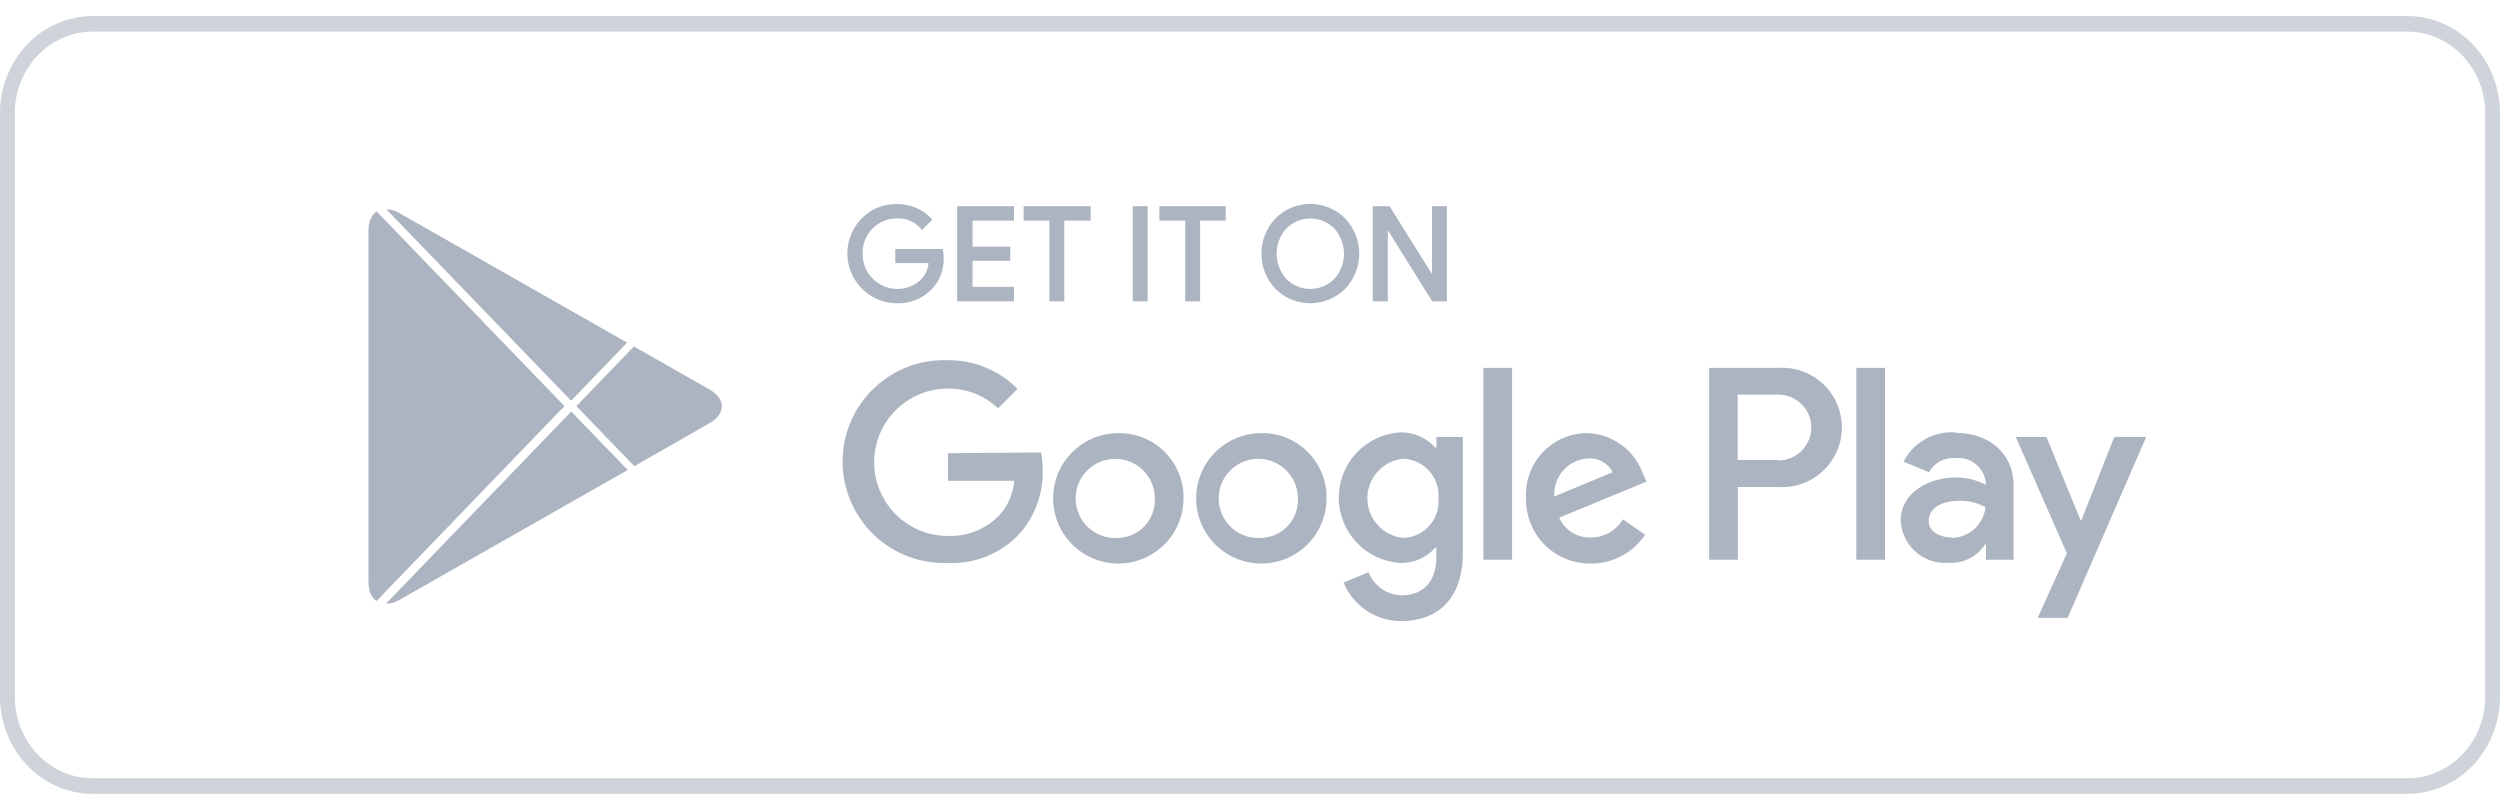
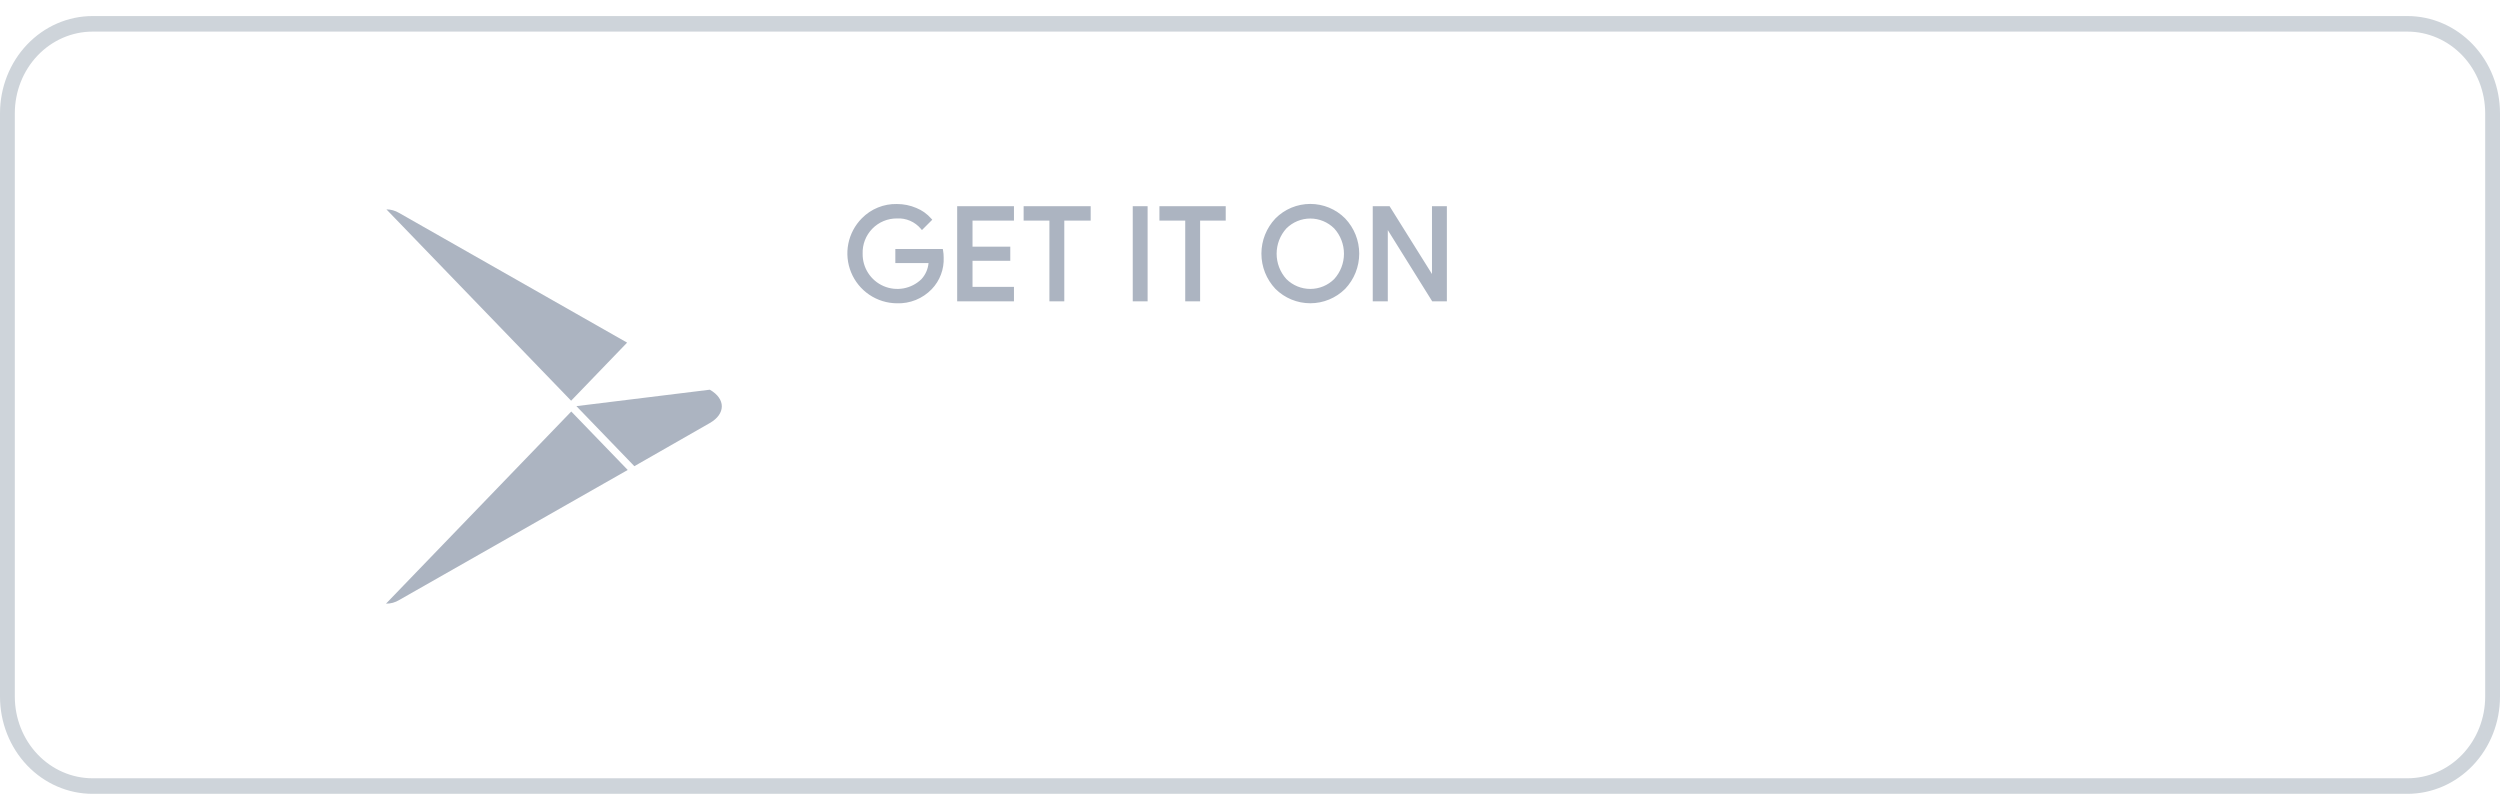
<svg xmlns="http://www.w3.org/2000/svg" width="135" height="43" viewBox="0 0 135 43" fill="none">
  <path d="M130 1.707C131.114 1.707 132.182 2.172 132.97 2.999C133.758 3.826 134.2 4.948 134.2 6.117V37.617C134.2 38.787 133.758 39.908 132.97 40.736C132.182 41.563 131.114 42.027 130 42.027H5C3.886 42.027 2.818 41.563 2.03 40.736C1.242 39.908 0.8 38.787 0.8 37.617V6.117C0.8 4.948 1.242 3.826 2.03 2.999C2.818 2.172 3.886 1.707 5 1.707H130ZM130 0.867H5C3.674 0.867 2.402 1.42 1.464 2.405C0.527 3.389 0 4.725 0 6.117V37.617C0 39.01 0.527 40.345 1.464 41.33C2.402 42.314 3.674 42.867 5 42.867H130C131.326 42.867 132.598 42.314 133.536 41.33C134.473 40.345 135 39.01 135 37.617V6.117C135 4.725 134.473 3.389 133.536 2.405C132.598 1.42 131.326 0.867 130 0.867Z" fill="#CED4DA" />
-   <path d="M68.096 23.388C67.4 23.391 66.721 23.6 66.144 23.989C65.567 24.378 65.118 24.93 64.854 25.573C64.59 26.217 64.523 26.925 64.66 27.607C64.798 28.289 65.135 28.915 65.628 29.406C66.121 29.897 66.749 30.231 67.431 30.365C68.114 30.5 68.822 30.429 69.464 30.162C70.107 29.895 70.656 29.444 71.042 28.865C71.428 28.286 71.635 27.606 71.635 26.91C71.641 26.444 71.554 25.982 71.379 25.55C71.203 25.119 70.942 24.727 70.612 24.398C70.282 24.07 69.889 23.811 69.457 23.637C69.025 23.464 68.562 23.379 68.096 23.388ZM68.096 29.048C67.668 29.078 67.241 28.978 66.87 28.762C66.5 28.546 66.203 28.224 66.018 27.837C65.833 27.45 65.769 27.016 65.833 26.592C65.898 26.168 66.089 25.773 66.381 25.459C66.674 25.145 67.053 24.926 67.472 24.83C67.89 24.735 68.327 24.768 68.727 24.924C69.126 25.081 69.469 25.354 69.712 25.708C69.954 26.062 70.084 26.481 70.085 26.91C70.098 27.181 70.057 27.453 69.964 27.709C69.87 27.965 69.727 28.199 69.541 28.398C69.356 28.598 69.133 28.758 68.884 28.869C68.636 28.981 68.368 29.041 68.096 29.048ZM60.381 23.388C59.685 23.389 59.005 23.597 58.426 23.985C57.848 24.373 57.398 24.924 57.133 25.568C56.868 26.211 56.799 26.919 56.936 27.602C57.073 28.285 57.409 28.911 57.902 29.403C58.395 29.895 59.022 30.229 59.705 30.365C60.388 30.5 61.096 30.43 61.739 30.163C62.382 29.896 62.931 29.445 63.318 28.866C63.705 28.287 63.911 27.606 63.911 26.91C63.918 26.444 63.831 25.982 63.655 25.55C63.48 25.119 63.219 24.727 62.889 24.398C62.559 24.07 62.166 23.811 61.733 23.637C61.301 23.464 60.838 23.379 60.373 23.388H60.381ZM60.381 29.048C59.953 29.079 59.525 28.981 59.153 28.766C58.782 28.552 58.483 28.23 58.297 27.843C58.111 27.456 58.045 27.022 58.109 26.598C58.173 26.173 58.363 25.777 58.655 25.462C58.947 25.148 59.327 24.928 59.745 24.832C60.163 24.736 60.601 24.768 61.001 24.924C61.401 25.08 61.745 25.353 61.987 25.707C62.23 26.061 62.36 26.48 62.361 26.91C62.375 27.181 62.334 27.453 62.24 27.709C62.147 27.965 62.003 28.199 61.818 28.398C61.633 28.598 61.409 28.758 61.161 28.869C60.913 28.981 60.645 29.041 60.373 29.048H60.381ZM51.191 24.473V25.965H54.771C54.715 26.668 54.422 27.331 53.942 27.846C53.584 28.211 53.153 28.497 52.678 28.685C52.203 28.873 51.693 28.96 51.182 28.94C50.127 28.94 49.116 28.521 48.37 27.775C47.624 27.029 47.205 26.017 47.205 24.962C47.205 23.907 47.624 22.895 48.37 22.15C49.116 21.404 50.127 20.985 51.182 20.985C52.192 20.968 53.166 21.352 53.892 22.053L54.945 21.001C54.455 20.505 53.87 20.112 53.225 19.846C52.58 19.579 51.888 19.445 51.191 19.451C50.454 19.423 49.719 19.543 49.03 19.805C48.341 20.067 47.712 20.466 47.18 20.977C46.649 21.488 46.226 22.101 45.938 22.78C45.649 23.458 45.5 24.188 45.5 24.925C45.5 25.662 45.649 26.392 45.938 27.07C46.226 27.749 46.649 28.362 47.18 28.873C47.712 29.384 48.341 29.782 49.03 30.045C49.719 30.307 50.454 30.427 51.191 30.398C51.9 30.431 52.608 30.31 53.267 30.046C53.926 29.781 54.52 29.379 55.011 28.865C55.879 27.912 56.343 26.658 56.304 25.368C56.306 25.054 56.279 24.741 56.221 24.432L51.191 24.473ZM88.739 25.634C88.523 24.998 88.118 24.442 87.58 24.041C87.041 23.64 86.393 23.412 85.722 23.388C85.269 23.387 84.82 23.479 84.404 23.658C83.988 23.838 83.613 24.101 83.302 24.431C82.991 24.761 82.752 25.151 82.598 25.578C82.444 26.004 82.379 26.457 82.407 26.91C82.397 27.373 82.481 27.833 82.653 28.264C82.825 28.694 83.081 29.085 83.408 29.414C83.734 29.742 84.124 30.002 84.552 30.177C84.981 30.352 85.441 30.439 85.905 30.432C86.484 30.435 87.056 30.294 87.568 30.022C88.079 29.75 88.516 29.356 88.838 28.874L87.636 28.045C87.457 28.344 87.203 28.591 86.9 28.763C86.596 28.934 86.253 29.024 85.905 29.023C85.546 29.037 85.191 28.942 84.886 28.751C84.582 28.561 84.342 28.283 84.197 27.954L88.913 26.006L88.739 25.634ZM83.932 26.81C83.915 26.554 83.95 26.297 84.034 26.054C84.118 25.811 84.249 25.587 84.42 25.396C84.592 25.205 84.799 25.049 85.031 24.939C85.264 24.829 85.515 24.767 85.772 24.755C86.039 24.738 86.306 24.799 86.539 24.931C86.771 25.064 86.96 25.262 87.081 25.501L83.932 26.81ZM80.104 30.224H81.653V19.866H80.104V30.224ZM77.568 24.175H77.51C77.276 23.914 76.99 23.705 76.67 23.562C76.35 23.419 76.004 23.346 75.654 23.346C74.748 23.39 73.894 23.781 73.269 24.437C72.643 25.094 72.294 25.966 72.294 26.872C72.294 27.779 72.643 28.651 73.269 29.308C73.894 29.964 74.748 30.355 75.654 30.398C76.005 30.404 76.353 30.333 76.674 30.19C76.994 30.047 77.28 29.835 77.51 29.57H77.56V30.075C77.56 31.426 76.839 32.147 75.678 32.147C75.292 32.138 74.917 32.014 74.601 31.791C74.285 31.569 74.043 31.257 73.905 30.896L72.554 31.459C72.809 32.078 73.242 32.606 73.799 32.977C74.355 33.347 75.01 33.543 75.678 33.539C77.493 33.539 78.993 32.47 78.993 29.868V23.595H77.568V24.175ZM75.794 29.048C75.26 29.001 74.763 28.755 74.4 28.359C74.038 27.963 73.837 27.446 73.837 26.91C73.837 26.373 74.038 25.856 74.4 25.46C74.763 25.064 75.26 24.819 75.794 24.772C76.06 24.785 76.319 24.852 76.558 24.967C76.797 25.083 77.01 25.245 77.186 25.444C77.361 25.643 77.495 25.876 77.579 26.127C77.663 26.379 77.696 26.645 77.676 26.91C77.698 27.175 77.667 27.443 77.583 27.696C77.499 27.95 77.365 28.183 77.188 28.383C77.012 28.583 76.796 28.745 76.555 28.859C76.314 28.973 76.053 29.038 75.786 29.048H75.794ZM95.998 19.866H92.294V30.224H93.843V26.297H96.006C96.448 26.328 96.891 26.269 97.309 26.121C97.727 25.974 98.109 25.742 98.433 25.441C98.758 25.139 99.016 24.774 99.193 24.368C99.37 23.962 99.461 23.524 99.461 23.081C99.461 22.638 99.37 22.2 99.193 21.794C99.016 21.388 98.758 21.023 98.433 20.721C98.109 20.42 97.727 20.188 97.309 20.041C96.891 19.894 96.448 19.834 96.006 19.866H95.998ZM95.998 24.838H93.835V21.308H96.031C96.503 21.308 96.955 21.495 97.288 21.828C97.621 22.162 97.809 22.614 97.809 23.085C97.809 23.557 97.621 24.009 97.288 24.342C96.955 24.675 96.503 24.863 96.031 24.863L95.998 24.838ZM105.553 23.346C104.989 23.313 104.427 23.444 103.937 23.726C103.446 24.007 103.049 24.425 102.793 24.929L104.169 25.501C104.305 25.251 104.51 25.046 104.76 24.91C105.01 24.775 105.294 24.715 105.578 24.738C105.774 24.715 105.974 24.732 106.164 24.787C106.354 24.842 106.532 24.934 106.686 25.058C106.84 25.182 106.968 25.336 107.063 25.51C107.157 25.684 107.216 25.876 107.235 26.073V26.18C106.737 25.917 106.182 25.78 105.619 25.783C104.136 25.783 102.636 26.611 102.636 28.111C102.65 28.431 102.729 28.745 102.867 29.034C103.005 29.323 103.199 29.581 103.439 29.793C103.678 30.006 103.958 30.168 104.261 30.271C104.565 30.373 104.885 30.414 105.205 30.39C105.595 30.418 105.986 30.341 106.336 30.166C106.686 29.991 106.982 29.725 107.194 29.396H107.243V30.224H108.735V26.238C108.735 24.424 107.359 23.371 105.594 23.371L105.553 23.346ZM105.362 29.023C104.857 29.023 104.152 28.766 104.152 28.145C104.152 27.316 105.031 27.042 105.81 27.042C106.302 27.03 106.789 27.15 107.218 27.39C107.167 27.839 106.954 28.254 106.621 28.558C106.287 28.863 105.855 29.037 105.404 29.048L105.362 29.023ZM114.171 23.595L112.398 28.086H112.348L110.508 23.595H108.851L111.611 29.876L110.036 33.365H111.652L115.895 23.595H114.171ZM100.241 30.224H101.791V19.866H100.241V30.224Z" fill="#ACB4C1" />
  <path d="M50.875 13.9C50.889 14.204 50.842 14.508 50.735 14.793C50.628 15.078 50.464 15.338 50.254 15.558C50.019 15.802 49.735 15.994 49.421 16.121C49.107 16.248 48.769 16.308 48.431 16.296C47.917 16.291 47.416 16.136 46.99 15.848C46.564 15.561 46.233 15.154 46.037 14.679C45.842 14.204 45.791 13.681 45.891 13.177C45.991 12.673 46.237 12.21 46.599 11.845C46.837 11.602 47.123 11.411 47.438 11.283C47.753 11.154 48.091 11.092 48.431 11.1C48.781 11.098 49.128 11.169 49.45 11.307C49.75 11.428 50.017 11.618 50.229 11.862L49.79 12.301C49.624 12.104 49.415 11.949 49.179 11.847C48.944 11.745 48.687 11.699 48.431 11.713C48.172 11.711 47.915 11.762 47.677 11.863C47.438 11.963 47.222 12.11 47.042 12.296C46.861 12.482 46.721 12.702 46.627 12.944C46.534 13.185 46.491 13.443 46.5 13.702C46.494 14.088 46.603 14.467 46.813 14.791C47.023 15.116 47.324 15.371 47.679 15.524C48.033 15.678 48.426 15.722 48.806 15.653C49.186 15.584 49.537 15.404 49.815 15.135C50.069 14.859 50.217 14.5 50.229 14.124H48.431V13.528H50.842C50.864 13.651 50.875 13.775 50.875 13.9ZM54.671 11.829H52.433V13.403H54.472V14H52.433V15.575H54.671V16.188H51.77V11.216H54.671V11.829ZM57.389 16.188H56.751V11.829H55.358V11.216H58.814V11.829H57.389V16.188ZM61.251 16.188V11.216H61.889V16.188H61.251ZM64.723 16.188H64.085V11.829H62.692V11.216H66.107V11.829H64.723V16.188ZM72.579 15.541C72.094 16.023 71.439 16.294 70.756 16.294C70.072 16.294 69.417 16.023 68.933 15.541C68.462 15.043 68.199 14.383 68.199 13.697C68.199 13.012 68.462 12.352 68.933 11.854C69.171 11.613 69.455 11.422 69.768 11.292C70.081 11.162 70.417 11.095 70.756 11.095C71.094 11.095 71.43 11.162 71.743 11.292C72.056 11.422 72.34 11.613 72.579 11.854C73.052 12.351 73.315 13.011 73.315 13.697C73.315 14.384 73.052 15.044 72.579 15.541ZM69.405 15.127C69.764 15.484 70.249 15.685 70.756 15.685C71.262 15.685 71.748 15.484 72.106 15.127C72.46 14.737 72.656 14.229 72.656 13.702C72.656 13.175 72.46 12.667 72.106 12.276C71.748 11.919 71.262 11.718 70.756 11.718C70.249 11.718 69.764 11.919 69.405 12.276C69.051 12.667 68.855 13.175 68.855 13.702C68.855 14.229 69.051 14.737 69.405 15.127ZM74.211 16.188V11.216H74.99L77.41 15.086V11.216H78.048V16.188H77.385L74.858 12.135V16.188H74.211Z" fill="#ACB4C1" />
  <path fill-rule="evenodd" clip-rule="evenodd" d="M70.756 11.178C70.428 11.178 70.103 11.242 69.8 11.368C69.498 11.494 69.223 11.679 68.992 11.911C68.536 12.394 68.282 13.033 68.282 13.697C68.282 14.362 68.536 15.001 68.992 15.483C69.461 15.949 70.095 16.211 70.756 16.211C71.416 16.211 72.051 15.949 72.519 15.483C72.977 15.001 73.232 14.362 73.232 13.697C73.232 13.033 72.977 12.393 72.519 11.911C72.288 11.679 72.014 11.494 71.711 11.368C71.408 11.242 71.084 11.178 70.756 11.178ZM69.736 11.215C70.059 11.081 70.406 11.012 70.756 11.012C71.105 11.012 71.452 11.081 71.775 11.215C72.098 11.35 72.391 11.547 72.638 11.795L72.639 11.797C73.126 12.309 73.398 12.99 73.398 13.697C73.398 14.405 73.126 15.085 72.639 15.598L72.637 15.6C72.137 16.097 71.461 16.376 70.756 16.376C70.05 16.376 69.374 16.097 68.874 15.6L68.872 15.598C68.387 15.085 68.116 14.404 68.116 13.697C68.116 12.991 68.387 12.311 68.872 11.797L68.874 11.795C69.12 11.547 69.413 11.35 69.736 11.215ZM48.429 11.182C48.1 11.175 47.773 11.235 47.469 11.359C47.164 11.483 46.889 11.668 46.658 11.903L46.658 11.904C46.307 12.257 46.069 12.705 45.972 13.193C45.875 13.681 45.924 14.187 46.114 14.647C46.303 15.107 46.624 15.501 47.036 15.78C47.449 16.058 47.934 16.209 48.431 16.213L48.434 16.213C48.761 16.224 49.086 16.167 49.39 16.044C49.693 15.921 49.967 15.736 50.194 15.501C50.397 15.289 50.554 15.038 50.657 14.764C50.76 14.49 50.806 14.197 50.792 13.904L50.875 13.9L50.792 13.9C50.792 13.803 50.785 13.707 50.772 13.611H48.514V14.041H50.315L50.312 14.127C50.299 14.523 50.144 14.9 49.875 15.191L49.872 15.195C49.583 15.475 49.217 15.663 48.821 15.735C48.424 15.807 48.016 15.76 47.646 15.6C47.276 15.44 46.962 15.175 46.744 14.836C46.525 14.499 46.412 14.104 46.417 13.703C46.408 13.433 46.453 13.165 46.55 12.914C46.647 12.662 46.794 12.432 46.982 12.238C47.17 12.045 47.396 11.891 47.645 11.786C47.893 11.682 48.159 11.629 48.429 11.63C48.697 11.616 48.965 11.664 49.212 11.771C49.432 11.866 49.63 12.005 49.793 12.18L50.115 11.859C49.92 11.652 49.683 11.49 49.419 11.384L49.417 11.383C49.106 11.249 48.77 11.181 48.431 11.182L48.429 11.182ZM50.958 13.899C50.972 14.213 50.923 14.527 50.812 14.822C50.702 15.118 50.532 15.387 50.314 15.615C50.071 15.868 49.777 16.066 49.452 16.198C49.127 16.329 48.779 16.391 48.429 16.378C47.899 16.374 47.383 16.213 46.944 15.917C46.504 15.62 46.162 15.2 45.961 14.71C45.759 14.22 45.706 13.681 45.809 13.161C45.913 12.641 46.167 12.163 46.54 11.787C46.786 11.536 47.081 11.338 47.406 11.206C47.731 11.073 48.08 11.009 48.431 11.017C48.792 11.016 49.15 11.088 49.482 11.23C49.793 11.356 50.071 11.554 50.291 11.808L50.342 11.866L49.784 12.424L49.726 12.354C49.569 12.168 49.371 12.02 49.147 11.923C48.922 11.826 48.679 11.782 48.435 11.796L48.43 11.796C48.182 11.795 47.937 11.843 47.709 11.939C47.48 12.035 47.274 12.176 47.101 12.354C46.929 12.532 46.794 12.742 46.705 12.973C46.616 13.204 46.574 13.451 46.583 13.699L46.583 13.703C46.578 14.073 46.682 14.436 46.883 14.746C47.084 15.057 47.372 15.301 47.712 15.448C48.051 15.595 48.427 15.638 48.791 15.572C49.154 15.506 49.489 15.334 49.755 15.077C49.976 14.837 50.111 14.531 50.141 14.207H48.348V13.445H50.911L50.924 13.513C50.947 13.64 50.958 13.769 50.958 13.899ZM51.687 11.133H54.754V11.912H52.516V13.32H54.555V14.083H52.516V15.492H54.754V16.271H51.687V11.133ZM51.853 11.298V16.105H54.588V15.657H52.35V13.917H54.389V13.486H52.35V11.746H54.588V11.298H51.853ZM55.276 11.133H58.897V11.912H57.472V16.271H56.668V11.912H55.276V11.133ZM55.441 11.298V11.746H56.834V16.105H57.306V11.746H58.731V11.298H55.441ZM61.168 11.133H61.971V16.271H61.168V11.133ZM61.333 11.298V16.105H61.806V11.298H61.333ZM62.609 11.133H66.189V11.912H64.806V16.271H64.002V11.912H62.609V11.133ZM62.775 11.298V11.746H64.168V16.105H64.64V11.746H66.024V11.298H62.775ZM74.128 11.133H75.036L77.327 14.797V11.133H78.131V16.271H77.339L74.941 12.425V16.271H74.128V11.133ZM74.294 11.298V16.105H74.775V11.846L77.431 16.105H77.965V11.298H77.493V15.374L74.944 11.298H74.294ZM69.346 12.218C69.721 11.845 70.227 11.636 70.756 11.636C71.284 11.636 71.79 11.845 72.165 12.218L72.168 12.22C72.536 12.626 72.739 13.154 72.739 13.702C72.739 14.249 72.536 14.777 72.168 15.183L72.165 15.186C71.791 15.559 71.284 15.768 70.756 15.768C70.227 15.768 69.721 15.559 69.346 15.186L69.405 15.127L69.343 15.183C68.976 14.777 68.772 14.249 68.772 13.702C68.772 13.154 68.976 12.626 69.343 12.221L69.346 12.218ZM69.465 15.07C69.808 15.411 70.272 15.602 70.756 15.602C71.239 15.602 71.703 15.411 72.046 15.07C72.386 14.695 72.574 14.207 72.574 13.702C72.574 13.196 72.386 12.708 72.046 12.334C71.703 11.993 71.239 11.801 70.756 11.801C70.272 11.801 69.808 11.993 69.465 12.334C69.125 12.708 68.938 13.196 68.938 13.702C68.938 14.207 69.125 14.695 69.465 15.07Z" fill="#ACB4C1" />
-   <path d="M20.328 32.458L30.48 21.929L20.337 11.418C20.066 11.582 19.898 11.96 19.898 12.457V31.43C19.902 31.926 20.064 32.277 20.328 32.458Z" fill="#ACB4C1" />
  <path d="M30.84 21.639L33.864 18.502L21.55 11.498C21.343 11.373 21.107 11.307 20.867 11.307L30.839 21.637L30.84 21.639Z" fill="#ACB4C1" />
  <path d="M30.848 22.221L20.844 32.597C21.095 32.601 21.342 32.533 21.558 32.4L33.897 25.378L30.848 22.221Z" fill="#ACB4C1" />
-   <path d="M38.33 21.044L34.232 18.709L31.125 21.931L34.255 25.174L38.328 22.845C39.195 22.351 39.194 21.536 38.33 21.044Z" fill="#ACB4C1" />
+   <path d="M38.33 21.044L31.125 21.931L34.255 25.174L38.328 22.845C39.195 22.351 39.194 21.536 38.33 21.044Z" fill="#ACB4C1" />
</svg>